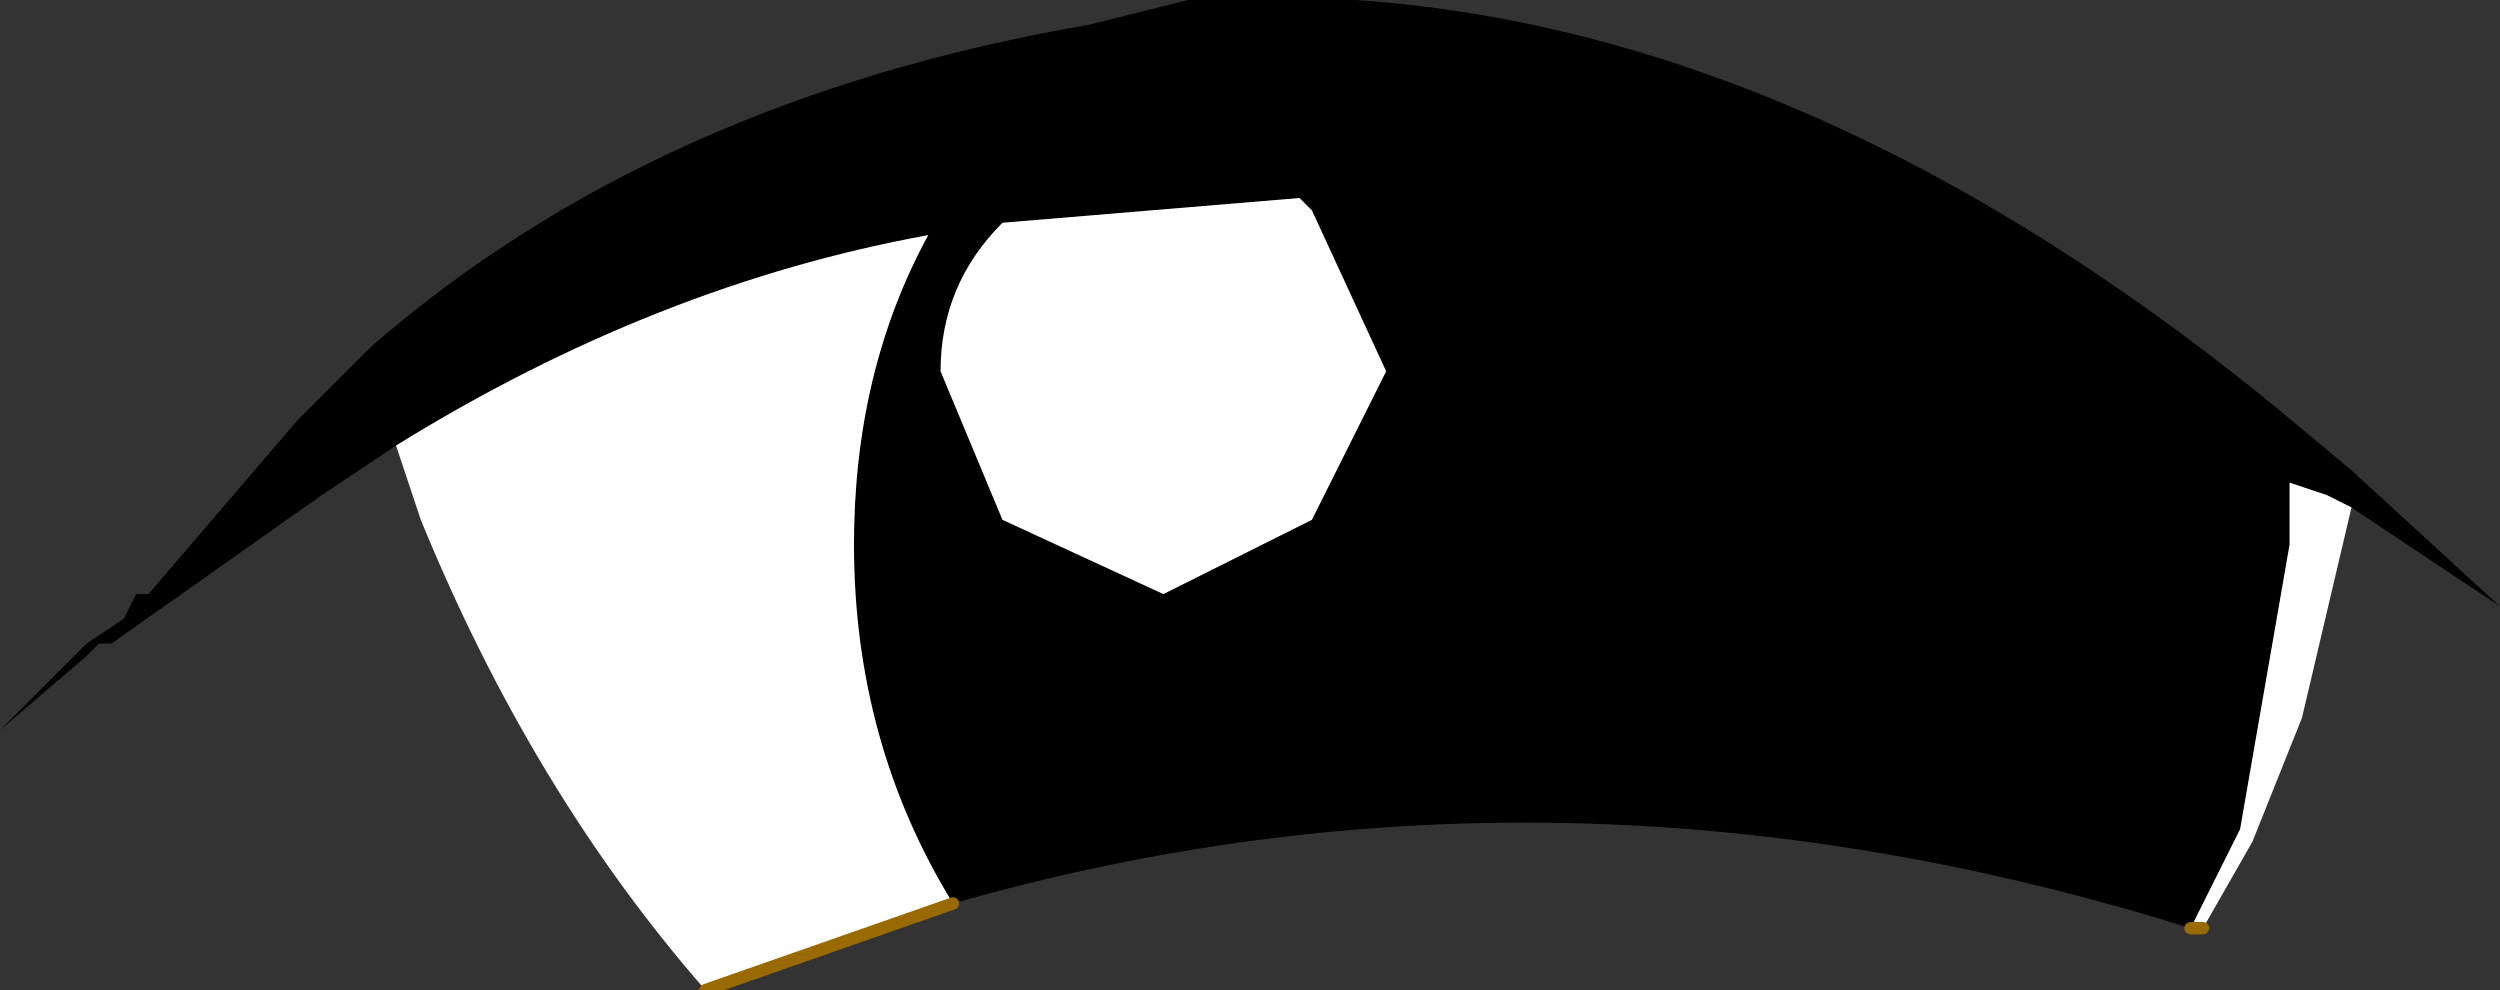
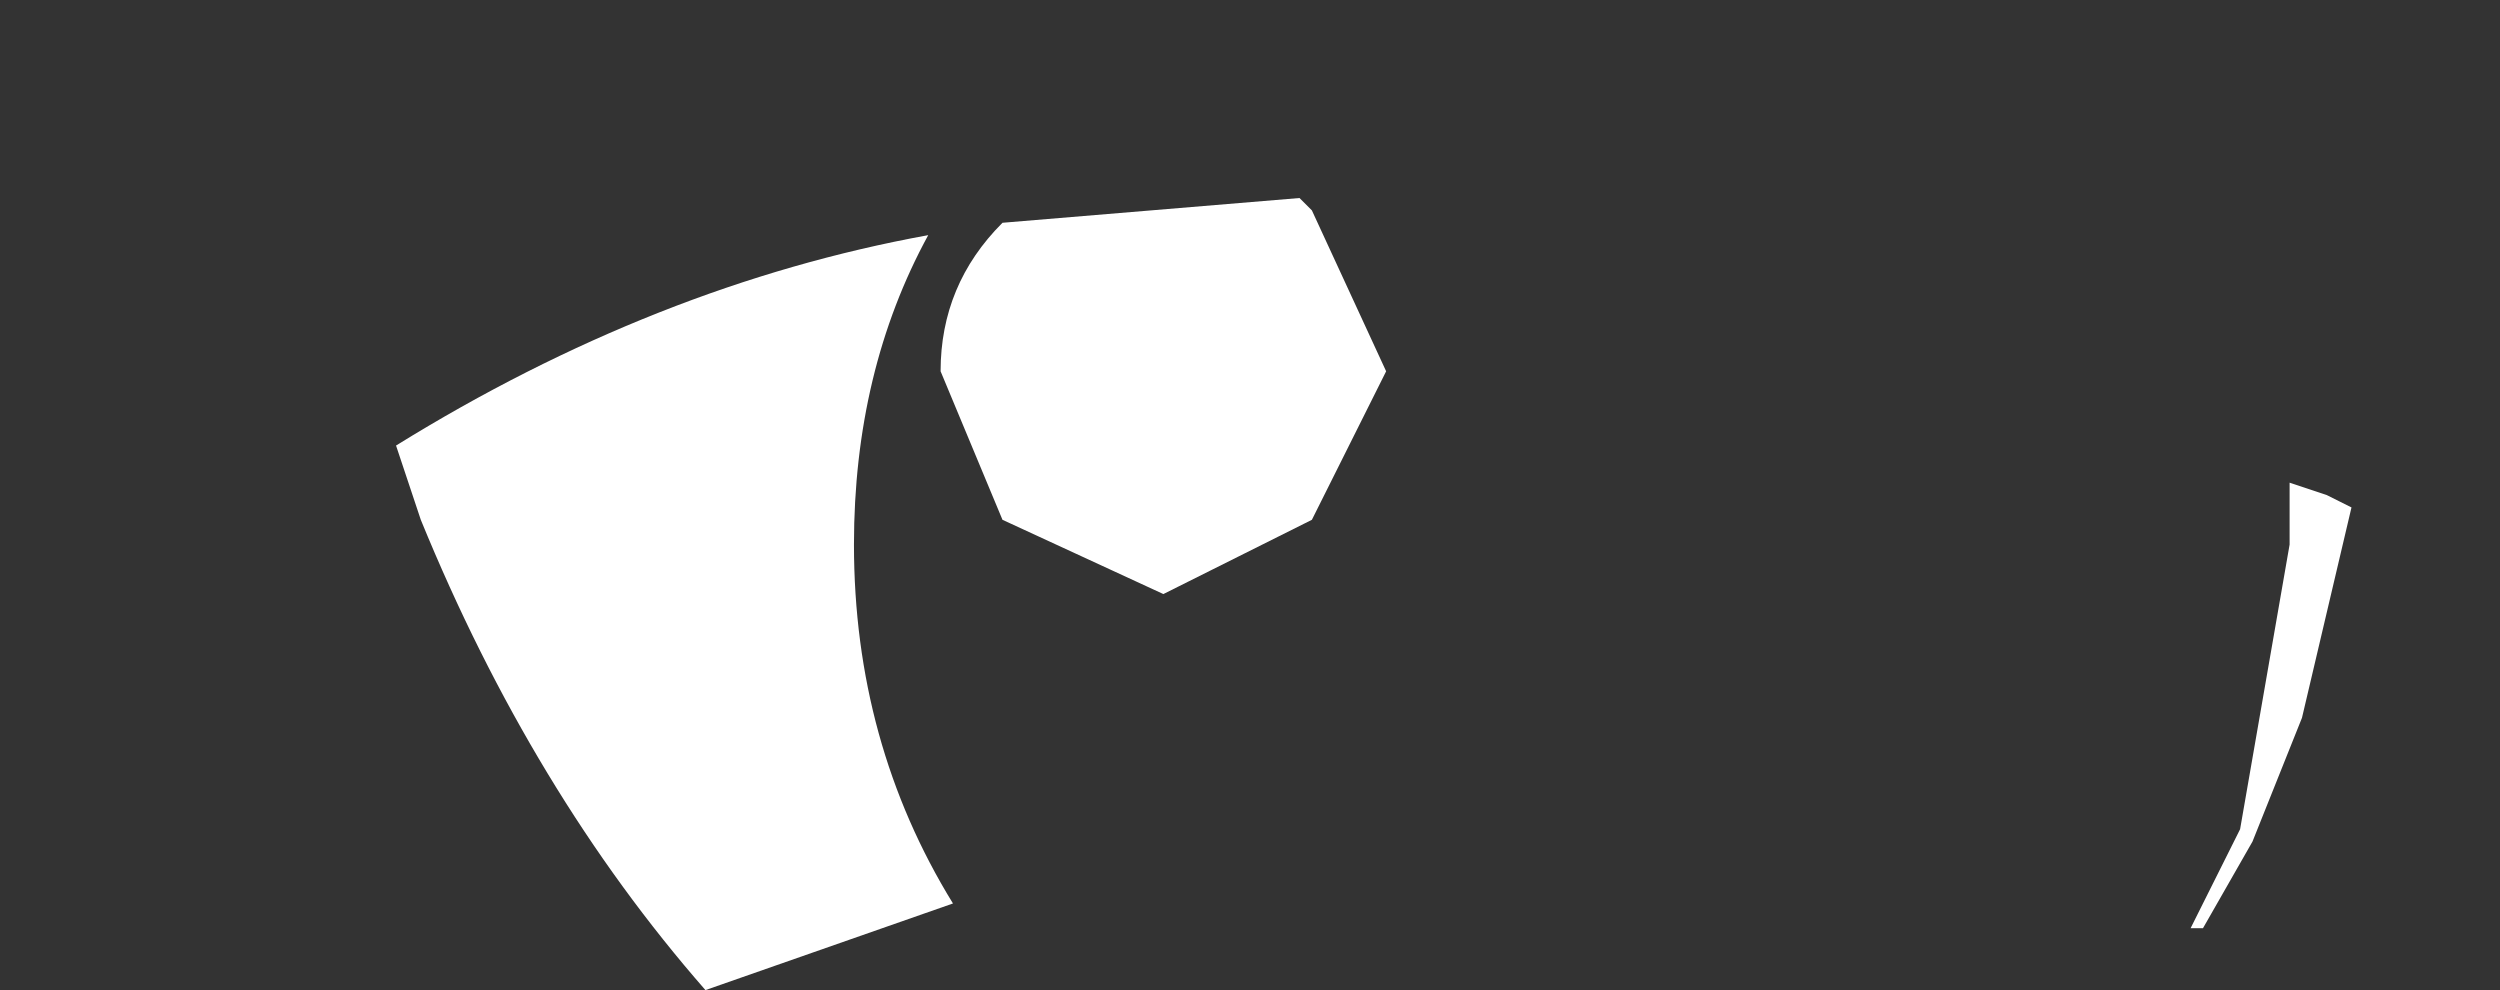
<svg xmlns="http://www.w3.org/2000/svg" height="4.0px" width="10.1px">
  <rect width="100%" height="100%" fill="#333333" stroke="none" />
  <g transform="matrix(1.0, 0.0, 0.0, 1.0, -2.5, -17.45)">
-     <path d="M7.75 18.25 L6.55 18.35 Q6.3 18.6 6.3 18.95 L6.55 19.55 7.2 19.85 7.8 19.55 8.1 18.95 7.8 18.3 7.75 18.25 M4.1 19.25 L3.8 19.45 2.95 20.05 2.9 20.05 2.85 20.1 2.5 20.4 2.85 20.05 3.0 19.95 3.05 19.85 3.1 19.85 3.7 19.15 4.0 18.85 Q5.15 17.85 6.9 17.55 L7.3 17.45 Q9.5 17.3 11.7 19.1 L12.0 19.35 12.6 19.9 12.0 19.5 11.9 19.45 11.75 19.4 11.75 19.65 11.55 20.8 11.35 21.2 Q8.8 20.4 6.35 21.1 5.95 20.45 5.95 19.65 5.95 18.95 6.25 18.4 5.15 18.6 4.1 19.25" fill="#000000" fill-rule="evenodd" stroke="none" />
    <path d="M7.75 18.25 L7.8 18.3 8.1 18.95 7.8 19.55 7.2 19.85 6.55 19.55 6.3 18.95 Q6.3 18.6 6.55 18.35 L7.75 18.25 M4.1 19.25 Q5.15 18.6 6.25 18.4 5.95 18.95 5.95 19.65 5.95 20.45 6.35 21.1 L5.35 21.45 Q4.65 20.65 4.2 19.55 L4.1 19.25 M11.35 21.2 L11.55 20.8 11.75 19.65 11.75 19.4 11.9 19.45 12.0 19.5 11.8 20.35 11.6 20.85 11.4 21.2 11.35 21.2" fill="#ffffff" fill-rule="evenodd" stroke="none" />
-     <path d="M11.4 21.2 L11.35 21.2 M5.35 21.45 L6.35 21.1" fill="none" stroke="#986a01" stroke-linecap="round" stroke-linejoin="round" stroke-width="0.05" />
  </g>
</svg>